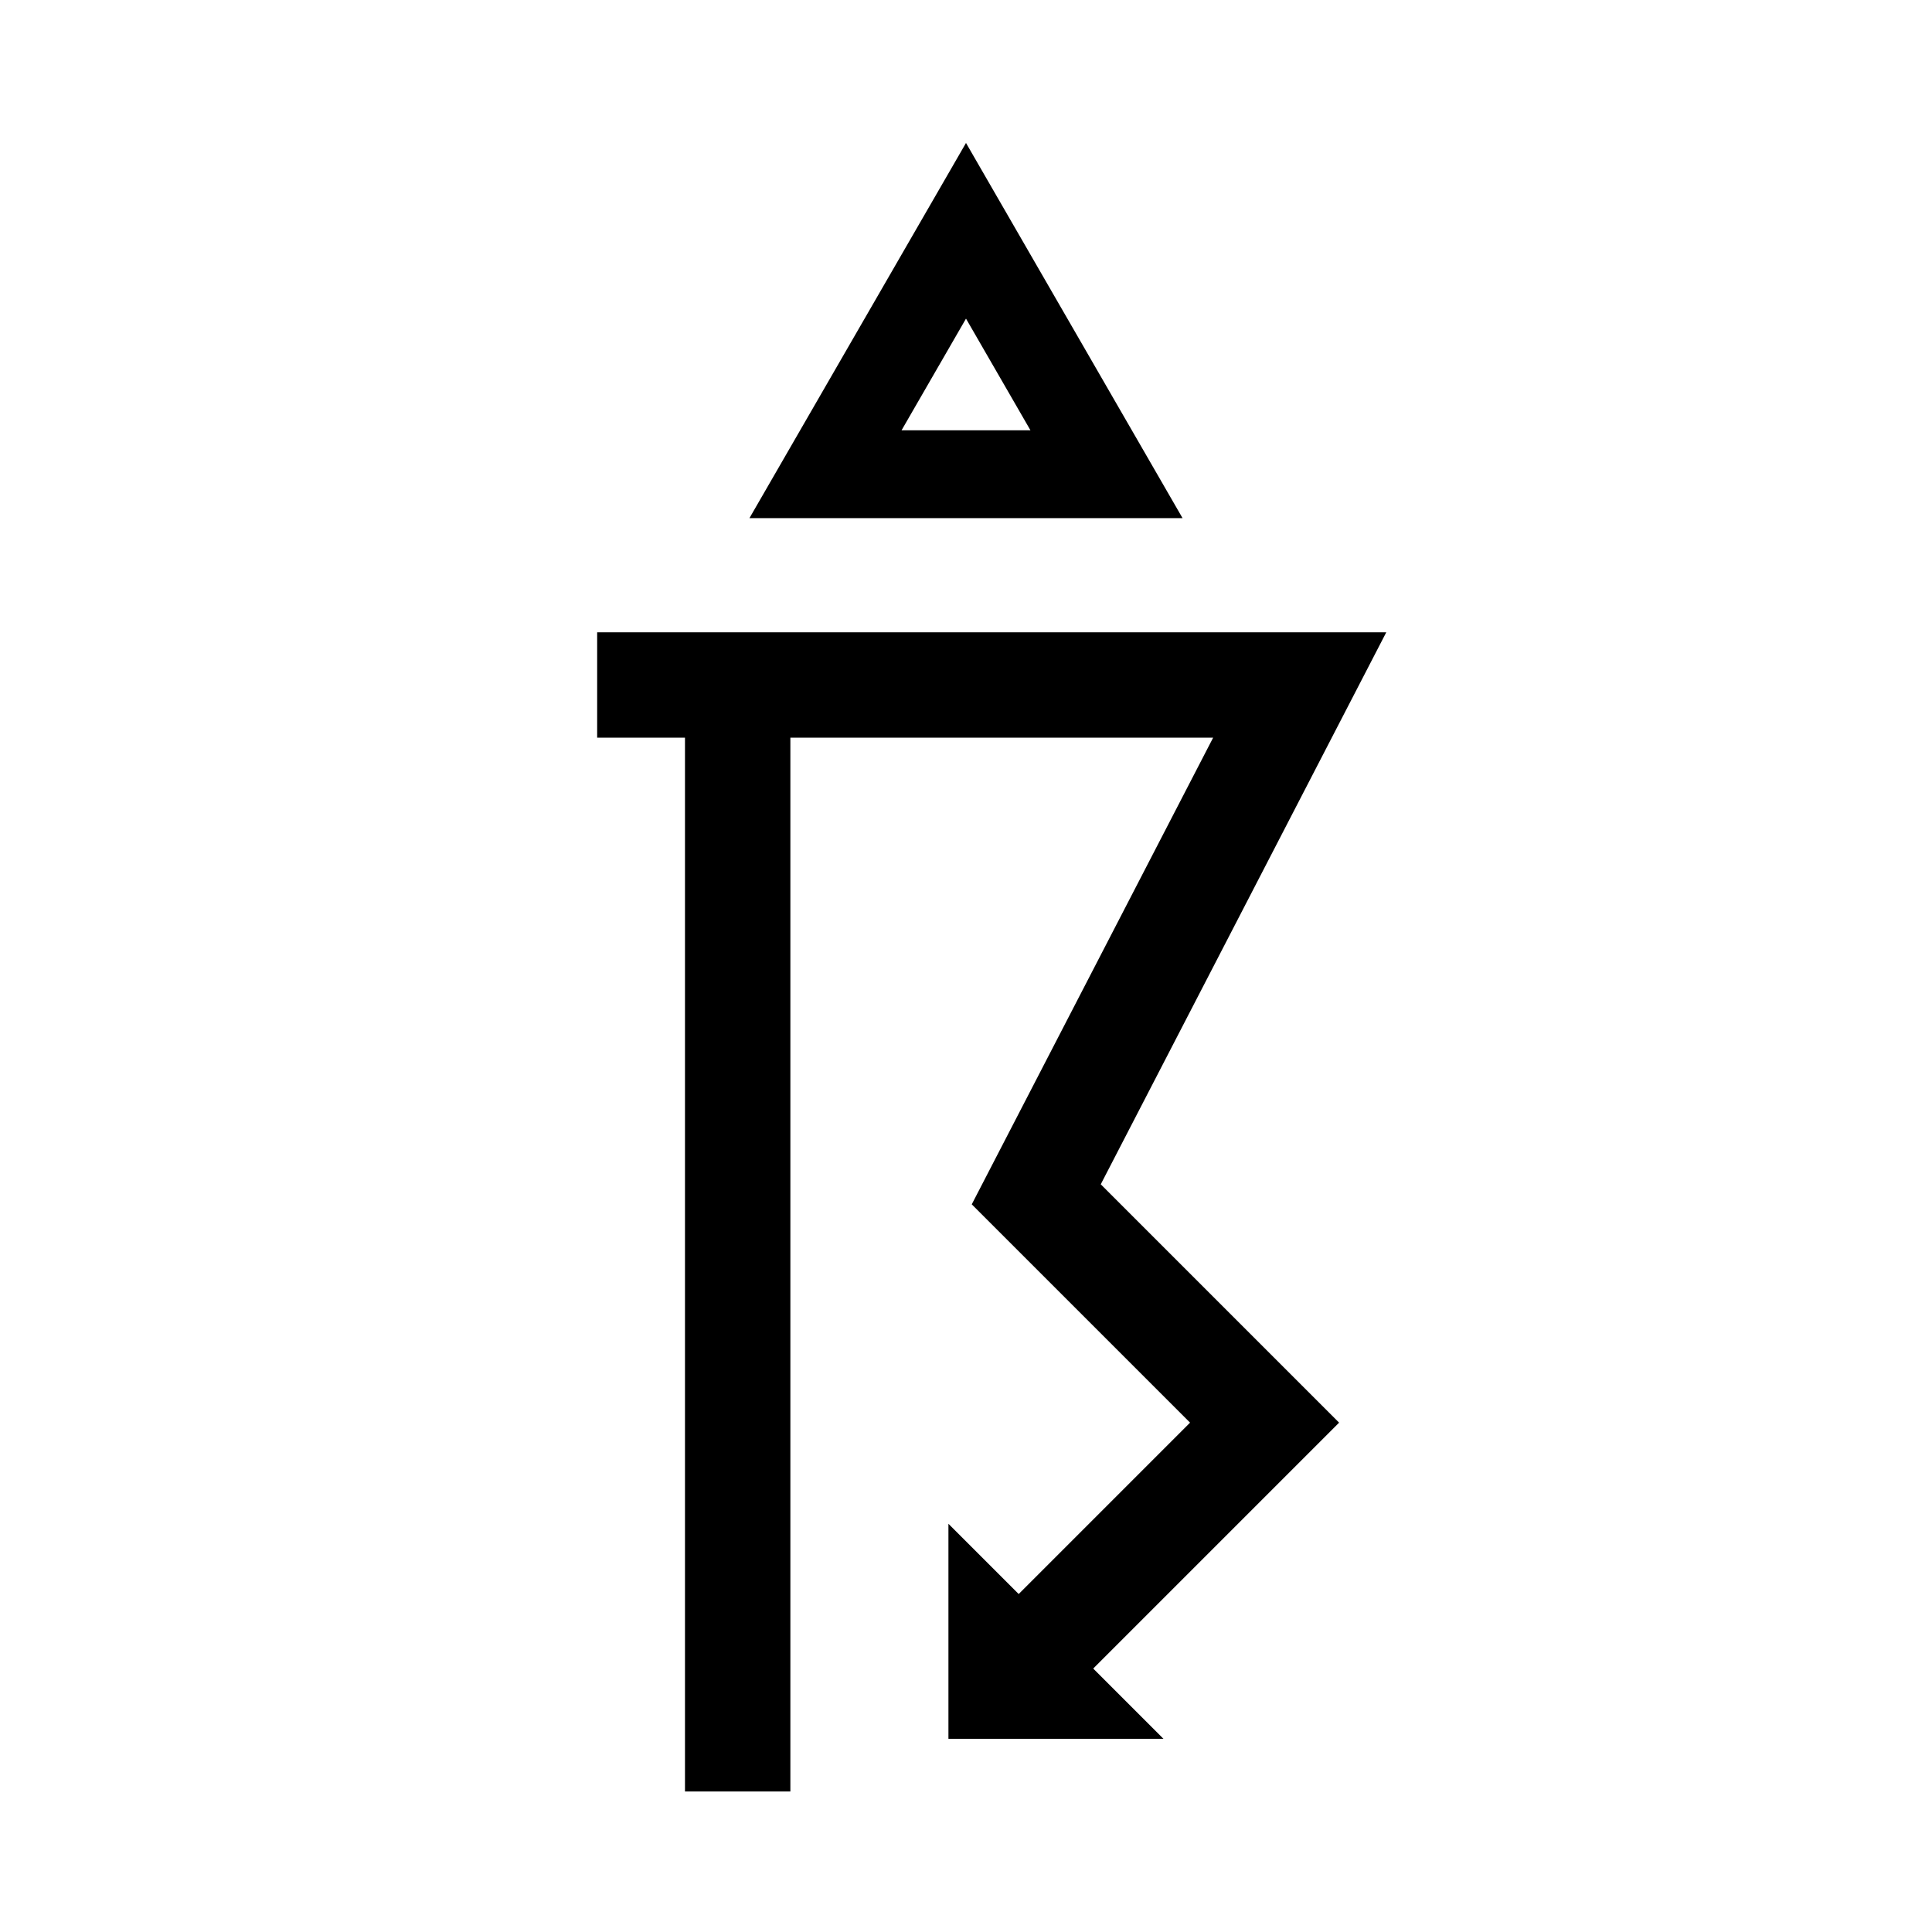
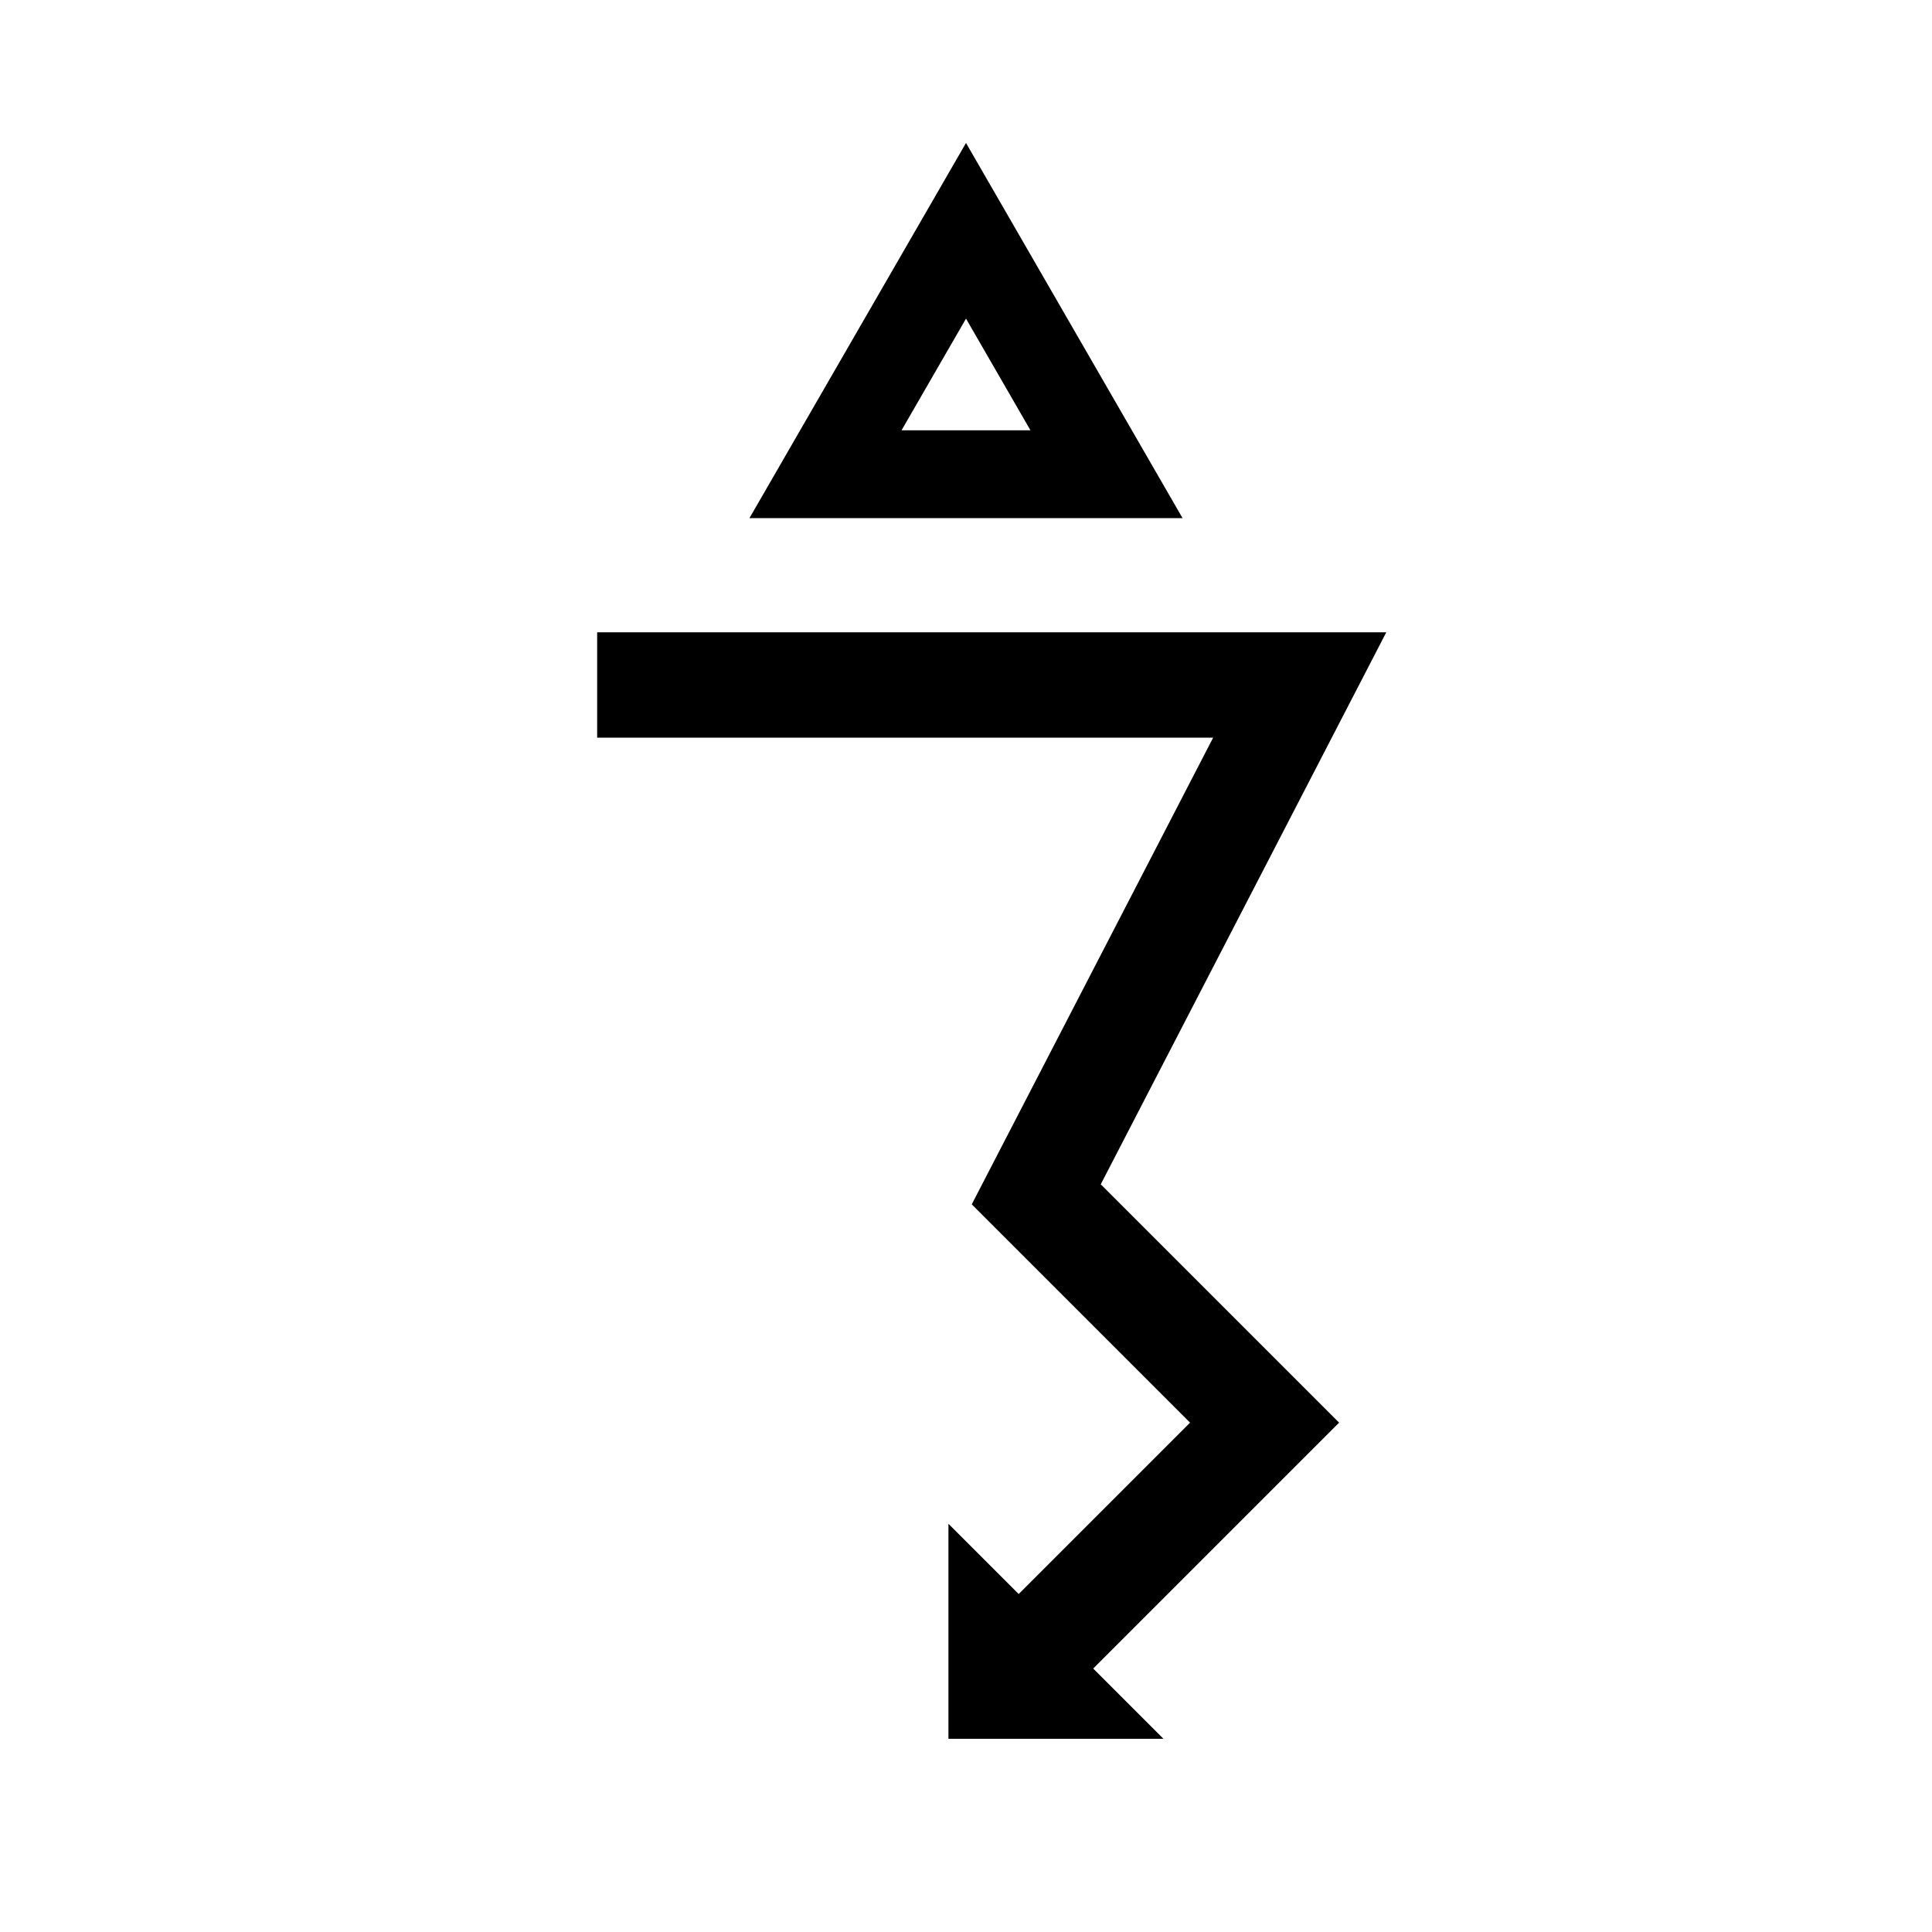
<svg xmlns="http://www.w3.org/2000/svg" version="1.1" width="55" height="55" viewBox="-27.5 -27.5 55 55" id="svg2">
  <title>Present weather reported from an automatic weather station: Thunderstorm, heavy, with hail</title>
  <desc>WMO international weather symbol: Present weather reported from an automatic weather station: Thunderstorm, heavy, with hail</desc>
  <g id="ww_99">
    <path d="M -4,-14 H 4 L 0,-20.93 z" id="path6" style="fill:none;stroke:#000000;stroke-width:2.5" />
    <path d="m -10.5,-8 h 20 L 2,6.5 8.5,13 2,19.5" id="path8" style="fill:none;stroke:#000000;stroke-width:3" />
-     <path d="M -6.5,-8 V 23.5" id="path10" style="fill:none;stroke:#000000;stroke-width:3" />
    <path d="M 2,20.5 H 1 v -1 z" id="path12" style="fill:#000000;stroke:#000000;stroke-width:3" />
  </g>
</svg>